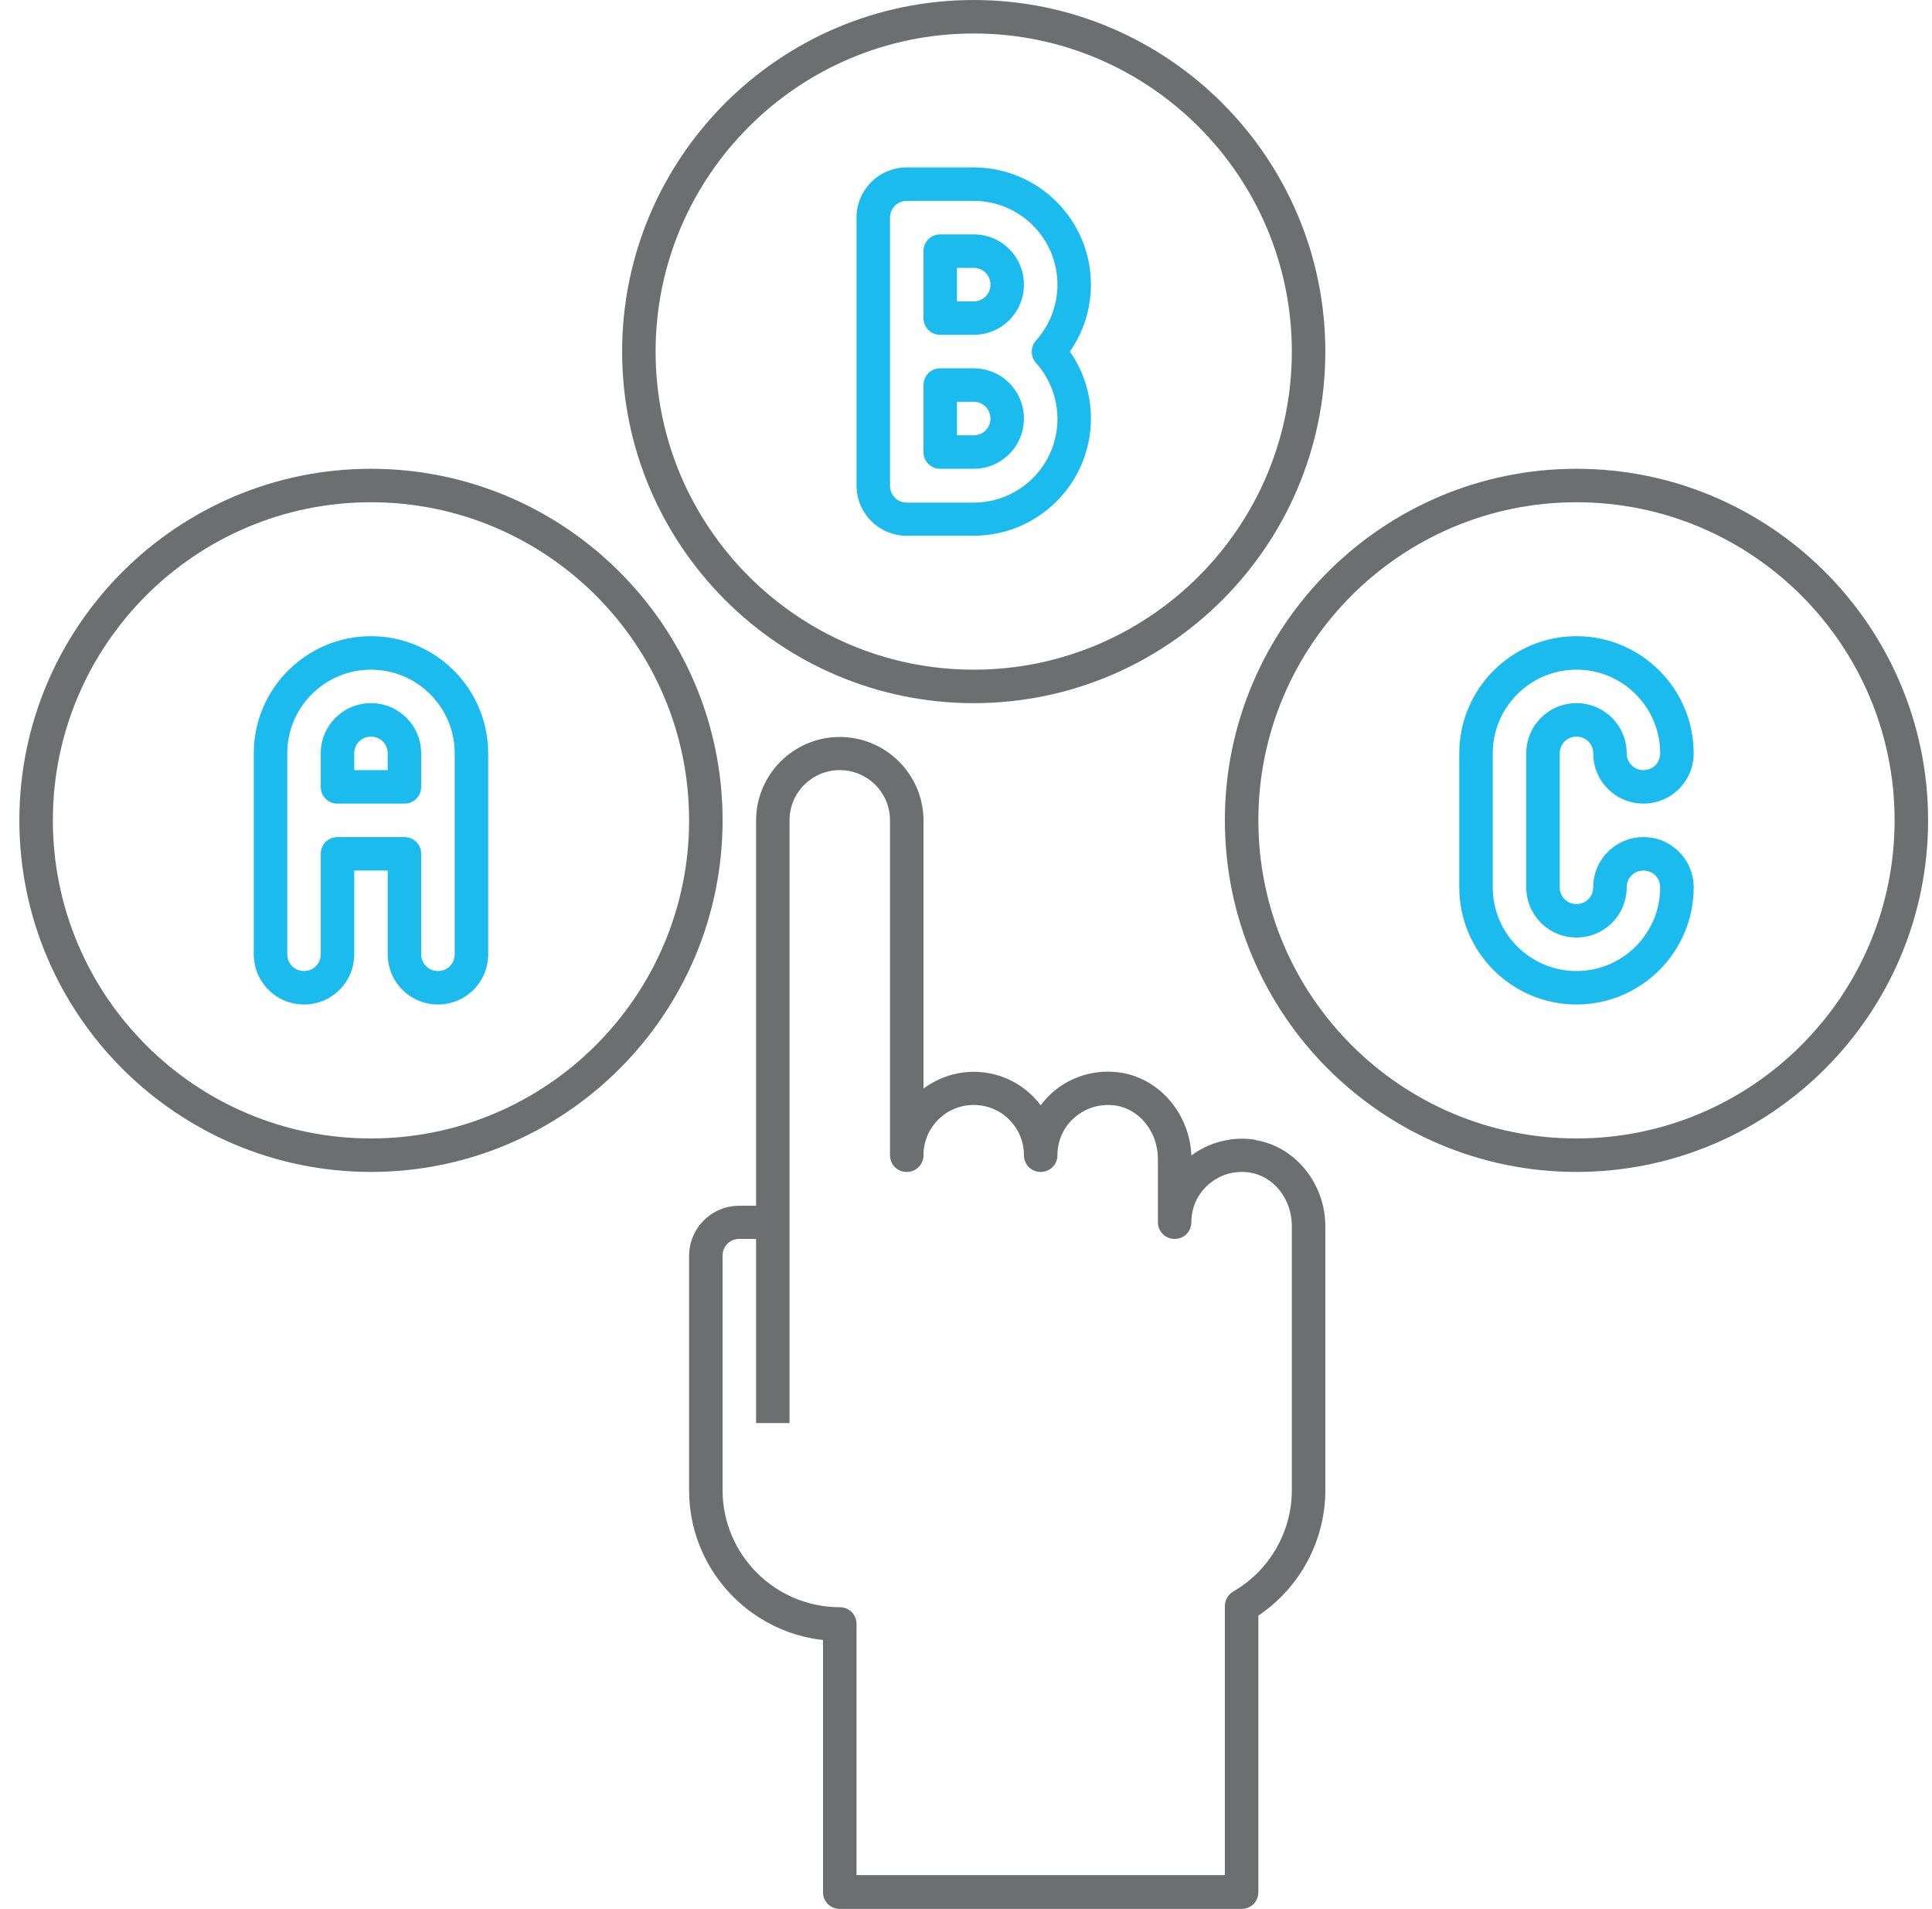
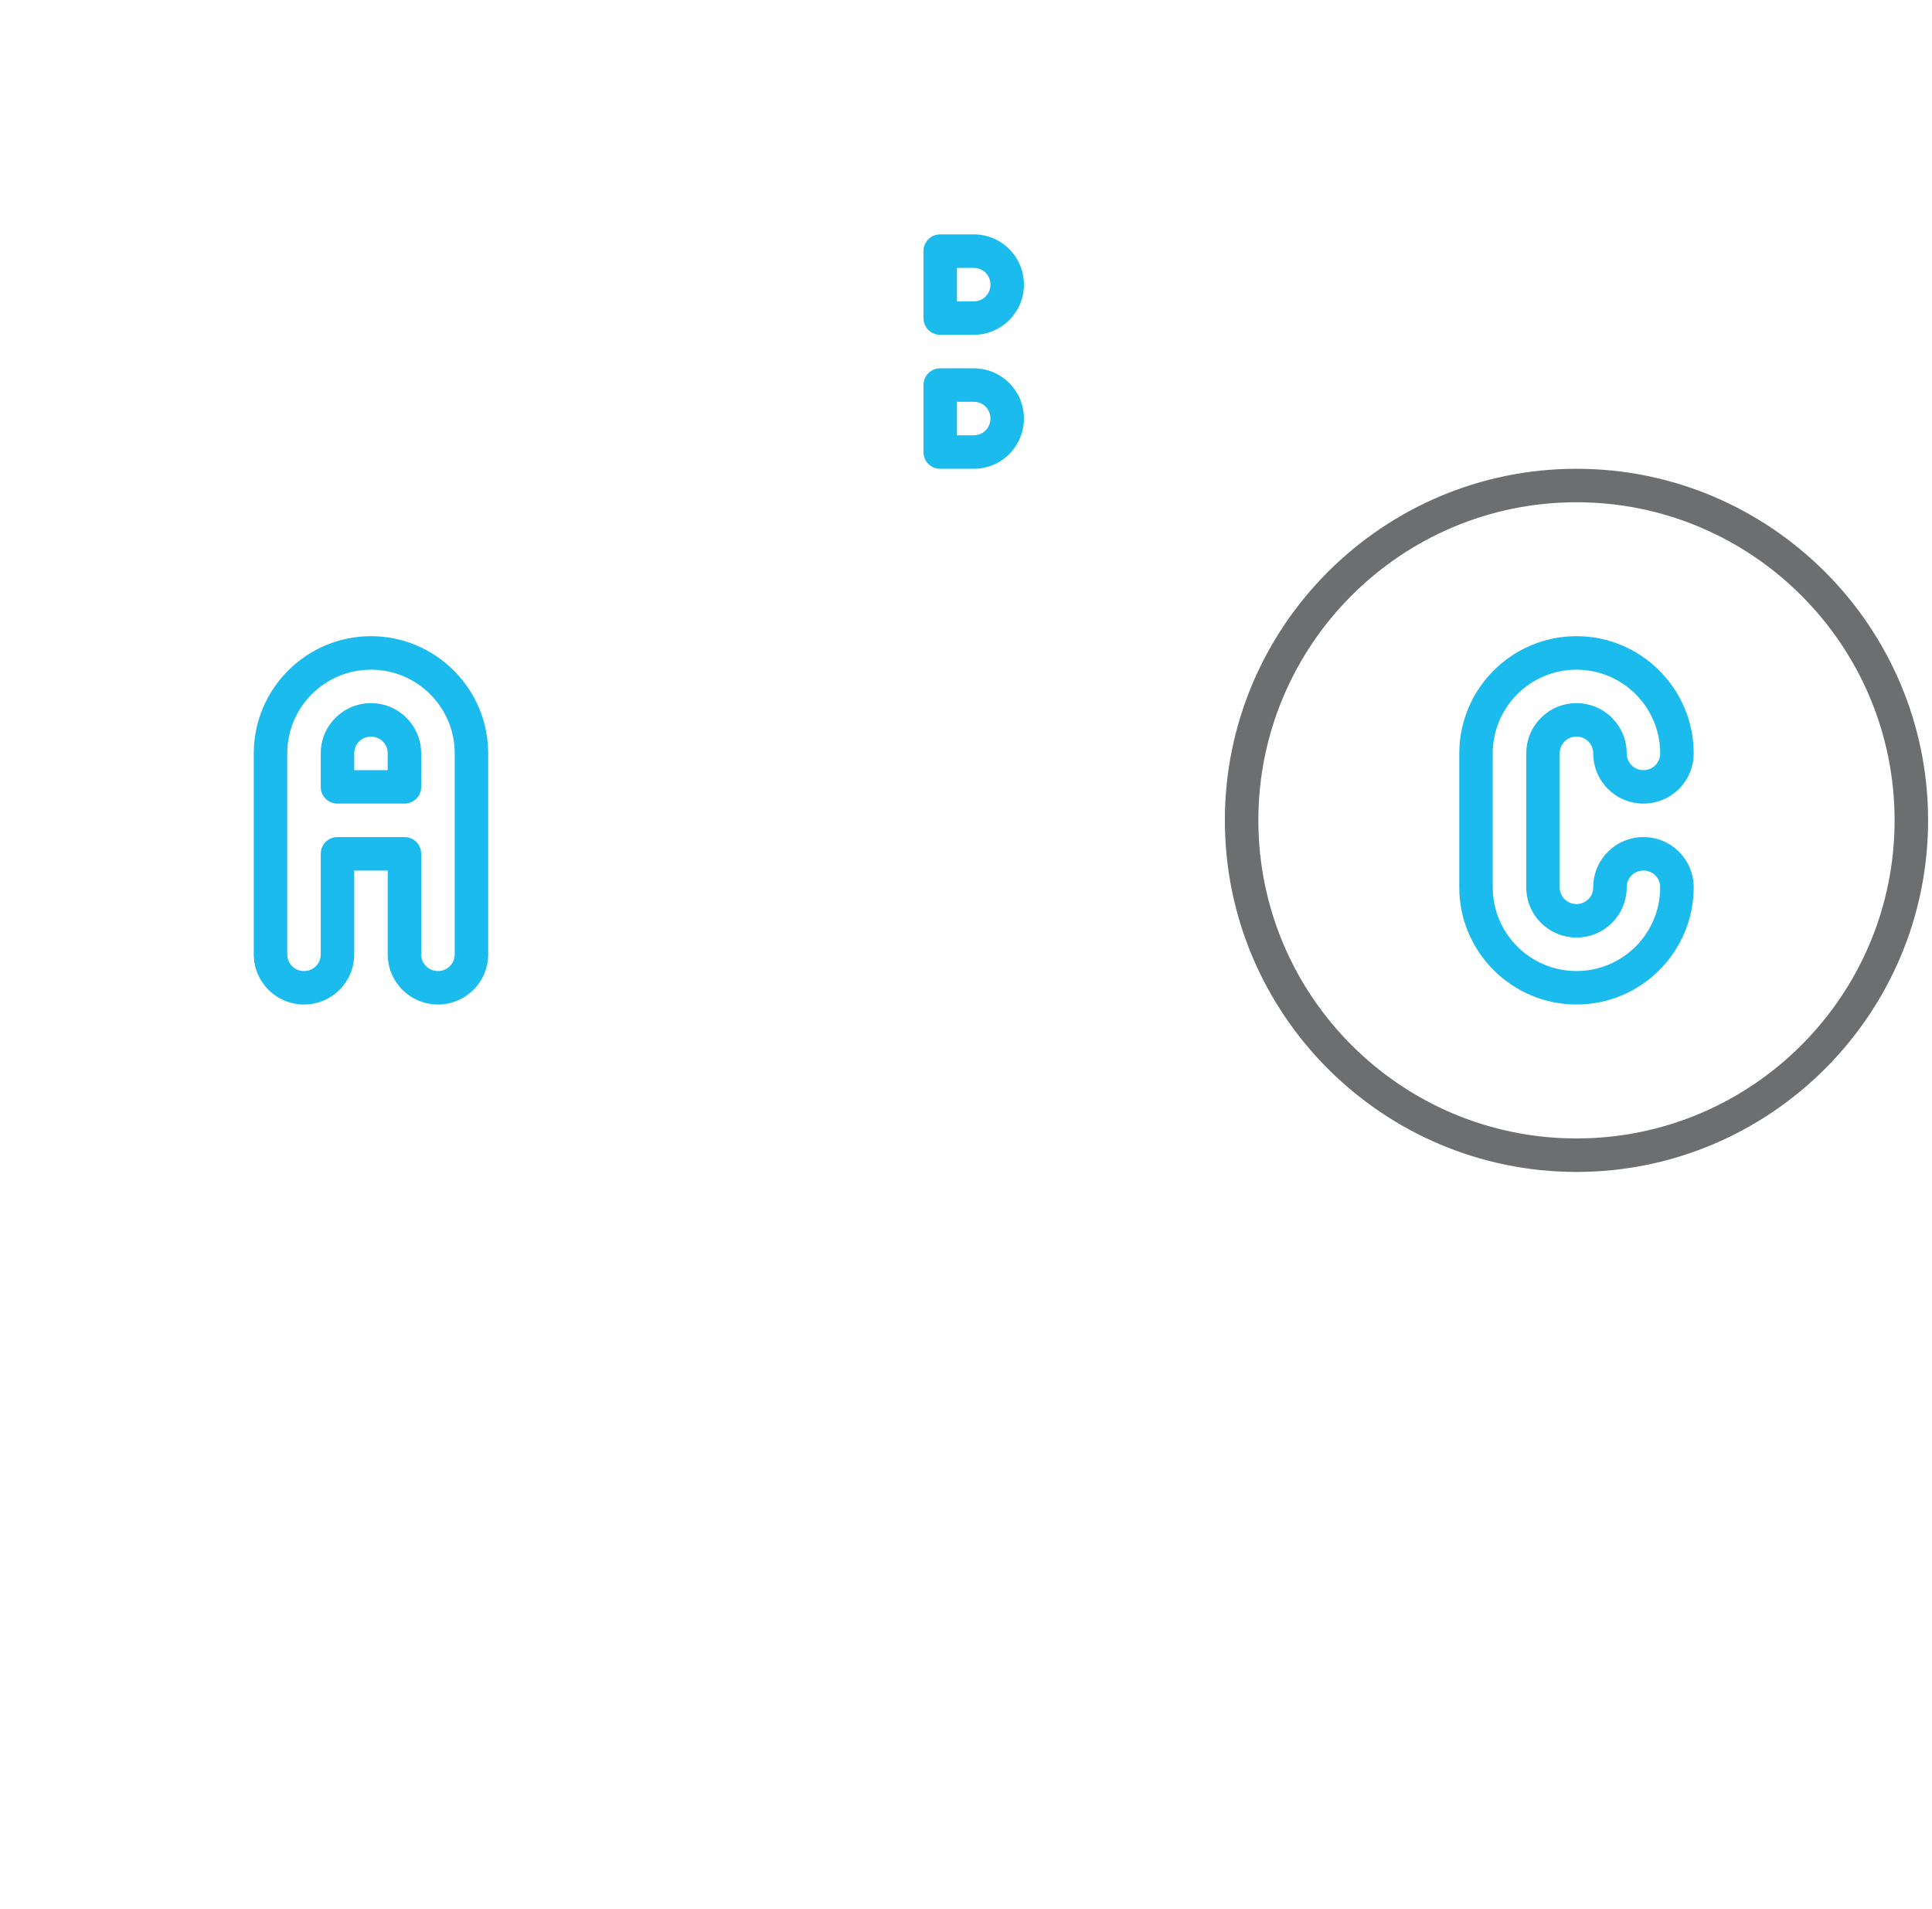
<svg xmlns="http://www.w3.org/2000/svg" width="83" height="82" viewBox="0 0 83 82" fill="none">
-   <path d="M41.832 30.205C50.161 30.205 56.937 23.431 56.937 15.103C56.937 6.775 50.161 0 41.832 0C33.502 0 26.727 6.775 26.727 15.103C26.727 23.431 33.502 30.205 41.832 30.205ZM41.832 1.438C49.37 1.438 55.498 7.566 55.498 15.103C55.498 22.64 49.37 28.767 41.832 28.767C34.294 28.767 28.165 22.64 28.165 15.103C28.165 7.566 34.294 1.438 41.832 1.438Z" fill="#6D6E70" />
-   <path d="M15.937 20.137C7.608 20.137 0.832 26.911 0.832 35.239C0.832 43.567 7.608 50.342 15.937 50.342C24.267 50.342 31.043 43.567 31.043 35.239C31.043 26.911 24.267 20.137 15.937 20.137ZM15.937 48.904C8.399 48.904 2.271 42.776 2.271 35.239C2.271 27.702 8.399 21.575 15.937 21.575C23.476 21.575 29.604 27.702 29.604 35.239C29.604 42.776 23.476 48.904 15.937 48.904Z" fill="#6D6E70" />
  <path d="M67.726 20.137C59.397 20.137 52.621 26.911 52.621 35.239C52.621 43.567 59.397 50.342 67.726 50.342C76.056 50.342 82.832 43.567 82.832 35.239C82.832 26.911 76.056 20.137 67.726 20.137ZM67.726 48.904C60.188 48.904 54.06 42.776 54.06 35.239C54.06 27.702 60.188 21.575 67.726 21.575C75.265 21.575 81.393 27.702 81.393 35.239C81.393 42.776 75.265 48.904 67.726 48.904Z" fill="#6D6E70" />
-   <path d="M53.944 48.961C52.966 48.803 51.974 49.047 51.182 49.637C51.111 47.868 49.844 46.358 48.19 46.084C47.14 45.912 46.075 46.2 45.255 46.89C45.054 47.063 44.867 47.264 44.709 47.48C44.047 46.602 43.011 46.041 41.832 46.041C41.026 46.041 40.278 46.315 39.674 46.761V35.254C39.674 33.269 38.062 31.658 36.077 31.658C34.092 31.658 32.481 33.269 32.481 35.254V51.795H31.761C30.567 51.795 29.604 52.758 29.604 53.952V64.021C29.604 67.343 32.121 70.091 35.358 70.45V81.281C35.358 81.684 35.674 82 36.077 82H53.34C53.743 82 54.06 81.684 54.06 81.281V69.4C55.843 68.206 56.937 66.178 56.937 64.021V52.672C56.937 50.845 55.642 49.249 53.944 48.976V48.961ZM55.498 64.006C55.498 65.804 54.534 67.473 52.981 68.364C52.765 68.494 52.621 68.724 52.621 68.983V80.547H36.797V69.76C36.797 69.357 36.48 69.04 36.077 69.04C33.301 69.04 31.042 66.782 31.042 64.006V53.938C31.042 53.535 31.359 53.219 31.761 53.219H32.481V61.13H33.919V35.239C33.919 34.046 34.883 33.082 36.077 33.082C37.271 33.082 38.235 34.046 38.235 35.239V49.623C38.235 50.026 38.552 50.342 38.954 50.342C39.357 50.342 39.674 50.026 39.674 49.623C39.674 48.429 40.638 47.465 41.832 47.465C43.026 47.465 43.989 48.429 43.989 49.623C43.989 50.026 44.306 50.342 44.709 50.342C45.112 50.342 45.428 50.026 45.428 49.623C45.428 48.99 45.702 48.386 46.191 47.983C46.68 47.566 47.313 47.394 47.96 47.494C48.981 47.667 49.744 48.645 49.744 49.781V52.499C49.744 52.902 50.06 53.219 50.463 53.219C50.866 53.219 51.182 52.902 51.182 52.499C51.182 51.867 51.456 51.263 51.945 50.86C52.434 50.443 53.053 50.27 53.714 50.371C54.736 50.543 55.498 51.522 55.498 52.658V64.006Z" fill="#6D6E70" />
  <path d="M15.937 30.205C14.743 30.205 13.779 31.169 13.779 32.363V33.801C13.779 34.204 14.096 34.52 14.498 34.52H17.375C17.778 34.52 18.094 34.204 18.094 33.801V32.363C18.094 31.169 17.131 30.205 15.937 30.205ZM16.656 33.082H15.218V32.363C15.218 31.96 15.534 31.644 15.937 31.644C16.34 31.644 16.656 31.96 16.656 32.363V33.082Z" fill="#1CBBED" />
  <path d="M15.937 27.328C13.161 27.328 10.902 29.587 10.902 32.363V40.993C10.902 42.187 11.866 43.15 13.06 43.15C14.254 43.15 15.218 42.187 15.218 40.993V37.397H16.657V40.993C16.657 42.187 17.621 43.15 18.815 43.15C20.009 43.15 20.973 42.187 20.973 40.993V32.363C20.973 29.587 18.714 27.328 15.937 27.328ZM19.534 40.993C19.534 41.395 19.217 41.712 18.815 41.712C18.412 41.712 18.095 41.395 18.095 40.993V36.678C18.095 36.275 17.779 35.958 17.376 35.958H14.499C14.096 35.958 13.78 36.275 13.78 36.678V40.993C13.78 41.395 13.463 41.712 13.06 41.712C12.657 41.712 12.341 41.395 12.341 40.993V32.363C12.341 30.378 13.952 28.767 15.937 28.767C17.923 28.767 19.534 30.378 19.534 32.363V40.993Z" fill="#1CBBED" />
  <path d="M40.393 14.383H41.831C43.025 14.383 43.989 13.42 43.989 12.226C43.989 11.032 43.025 10.068 41.831 10.068H40.393C39.99 10.068 39.674 10.385 39.674 10.787V13.664C39.674 14.067 39.99 14.383 40.393 14.383ZM41.112 11.507H41.831C42.234 11.507 42.55 11.823 42.55 12.226C42.55 12.629 42.234 12.945 41.831 12.945H41.112V11.507Z" fill="#1CBBED" />
  <path d="M40.393 20.137H41.831C43.025 20.137 43.989 19.173 43.989 17.979C43.989 16.785 43.025 15.822 41.831 15.822H40.393C39.99 15.822 39.674 16.138 39.674 16.541V19.418C39.674 19.82 39.99 20.137 40.393 20.137ZM41.112 17.26H41.831C42.234 17.26 42.55 17.577 42.55 17.979C42.55 18.382 42.234 18.698 41.831 18.698H41.112V17.26Z" fill="#1CBBED" />
-   <path d="M38.955 23.013H41.832C44.608 23.013 46.867 20.755 46.867 17.979C46.867 16.944 46.551 15.937 45.961 15.102C46.551 14.268 46.867 13.261 46.867 12.226C46.867 9.45 44.608 7.192 41.832 7.192H38.955C37.761 7.192 36.797 8.155 36.797 9.349V20.856C36.797 22.05 37.761 23.013 38.955 23.013ZM38.236 9.349C38.236 8.946 38.552 8.63 38.955 8.63H41.832C43.817 8.63 45.428 10.241 45.428 12.226C45.428 13.118 45.098 13.966 44.508 14.628C44.263 14.901 44.263 15.318 44.508 15.591C45.098 16.253 45.428 17.102 45.428 17.994C45.428 19.979 43.817 21.59 41.832 21.59H38.955C38.552 21.59 38.236 21.273 38.236 20.87V9.364V9.349Z" fill="#1CBBED" />
  <path d="M67.727 31.643C68.129 31.643 68.446 31.96 68.446 32.363C68.446 33.556 69.41 34.52 70.604 34.52C71.798 34.52 72.762 33.556 72.762 32.363C72.762 29.587 70.503 27.328 67.727 27.328C64.95 27.328 62.691 29.587 62.691 32.363V38.116C62.691 40.892 64.95 43.15 67.727 43.15C70.503 43.15 72.762 40.892 72.762 38.116C72.762 36.922 71.798 35.958 70.604 35.958C69.41 35.958 68.446 36.922 68.446 38.116C68.446 38.519 68.129 38.835 67.727 38.835C67.324 38.835 67.007 38.519 67.007 38.116V32.363C67.007 31.96 67.324 31.643 67.727 31.643ZM67.727 40.273C68.921 40.273 69.884 39.31 69.884 38.116C69.884 37.713 70.201 37.397 70.604 37.397C71.007 37.397 71.323 37.713 71.323 38.116C71.323 40.101 69.712 41.712 67.727 41.712C65.741 41.712 64.13 40.101 64.13 38.116V32.363C64.13 30.378 65.741 28.767 67.727 28.767C69.712 28.767 71.323 30.378 71.323 32.363C71.323 32.765 71.007 33.082 70.604 33.082C70.201 33.082 69.884 32.765 69.884 32.363C69.884 31.169 68.921 30.205 67.727 30.205C66.532 30.205 65.569 31.169 65.569 32.363V38.116C65.569 39.31 66.532 40.273 67.727 40.273Z" fill="#1CBBED" />
</svg>